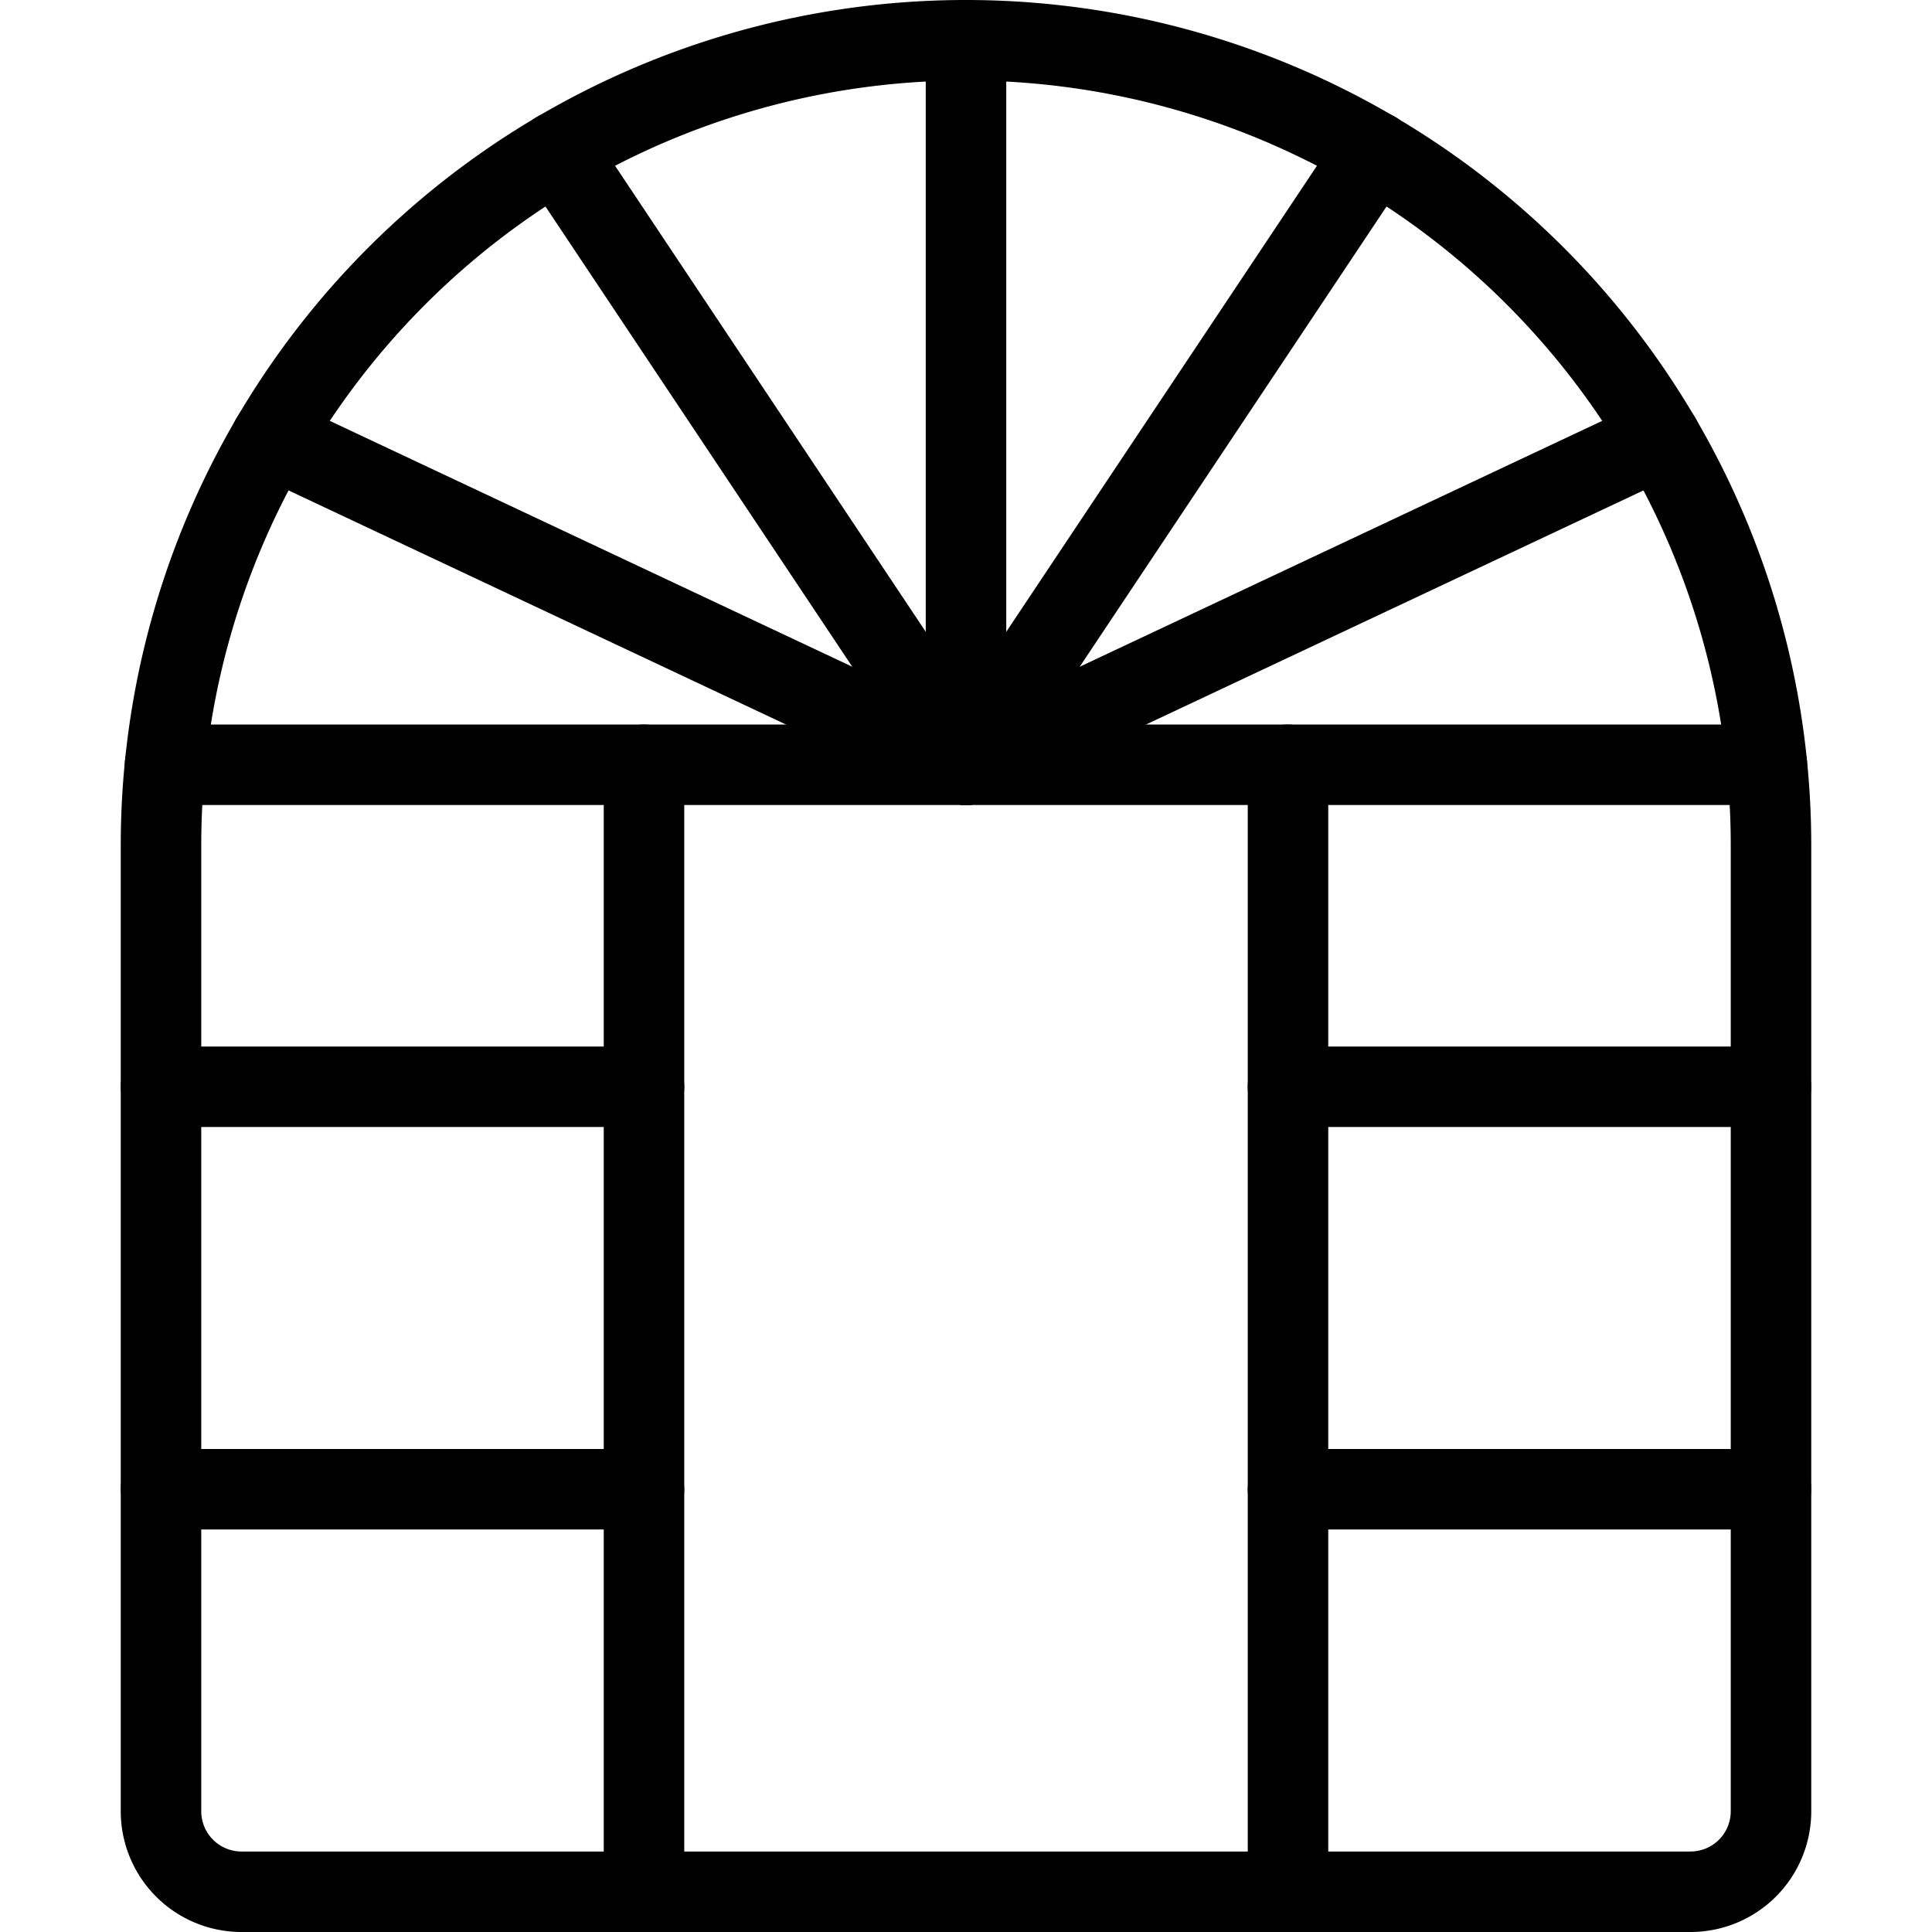
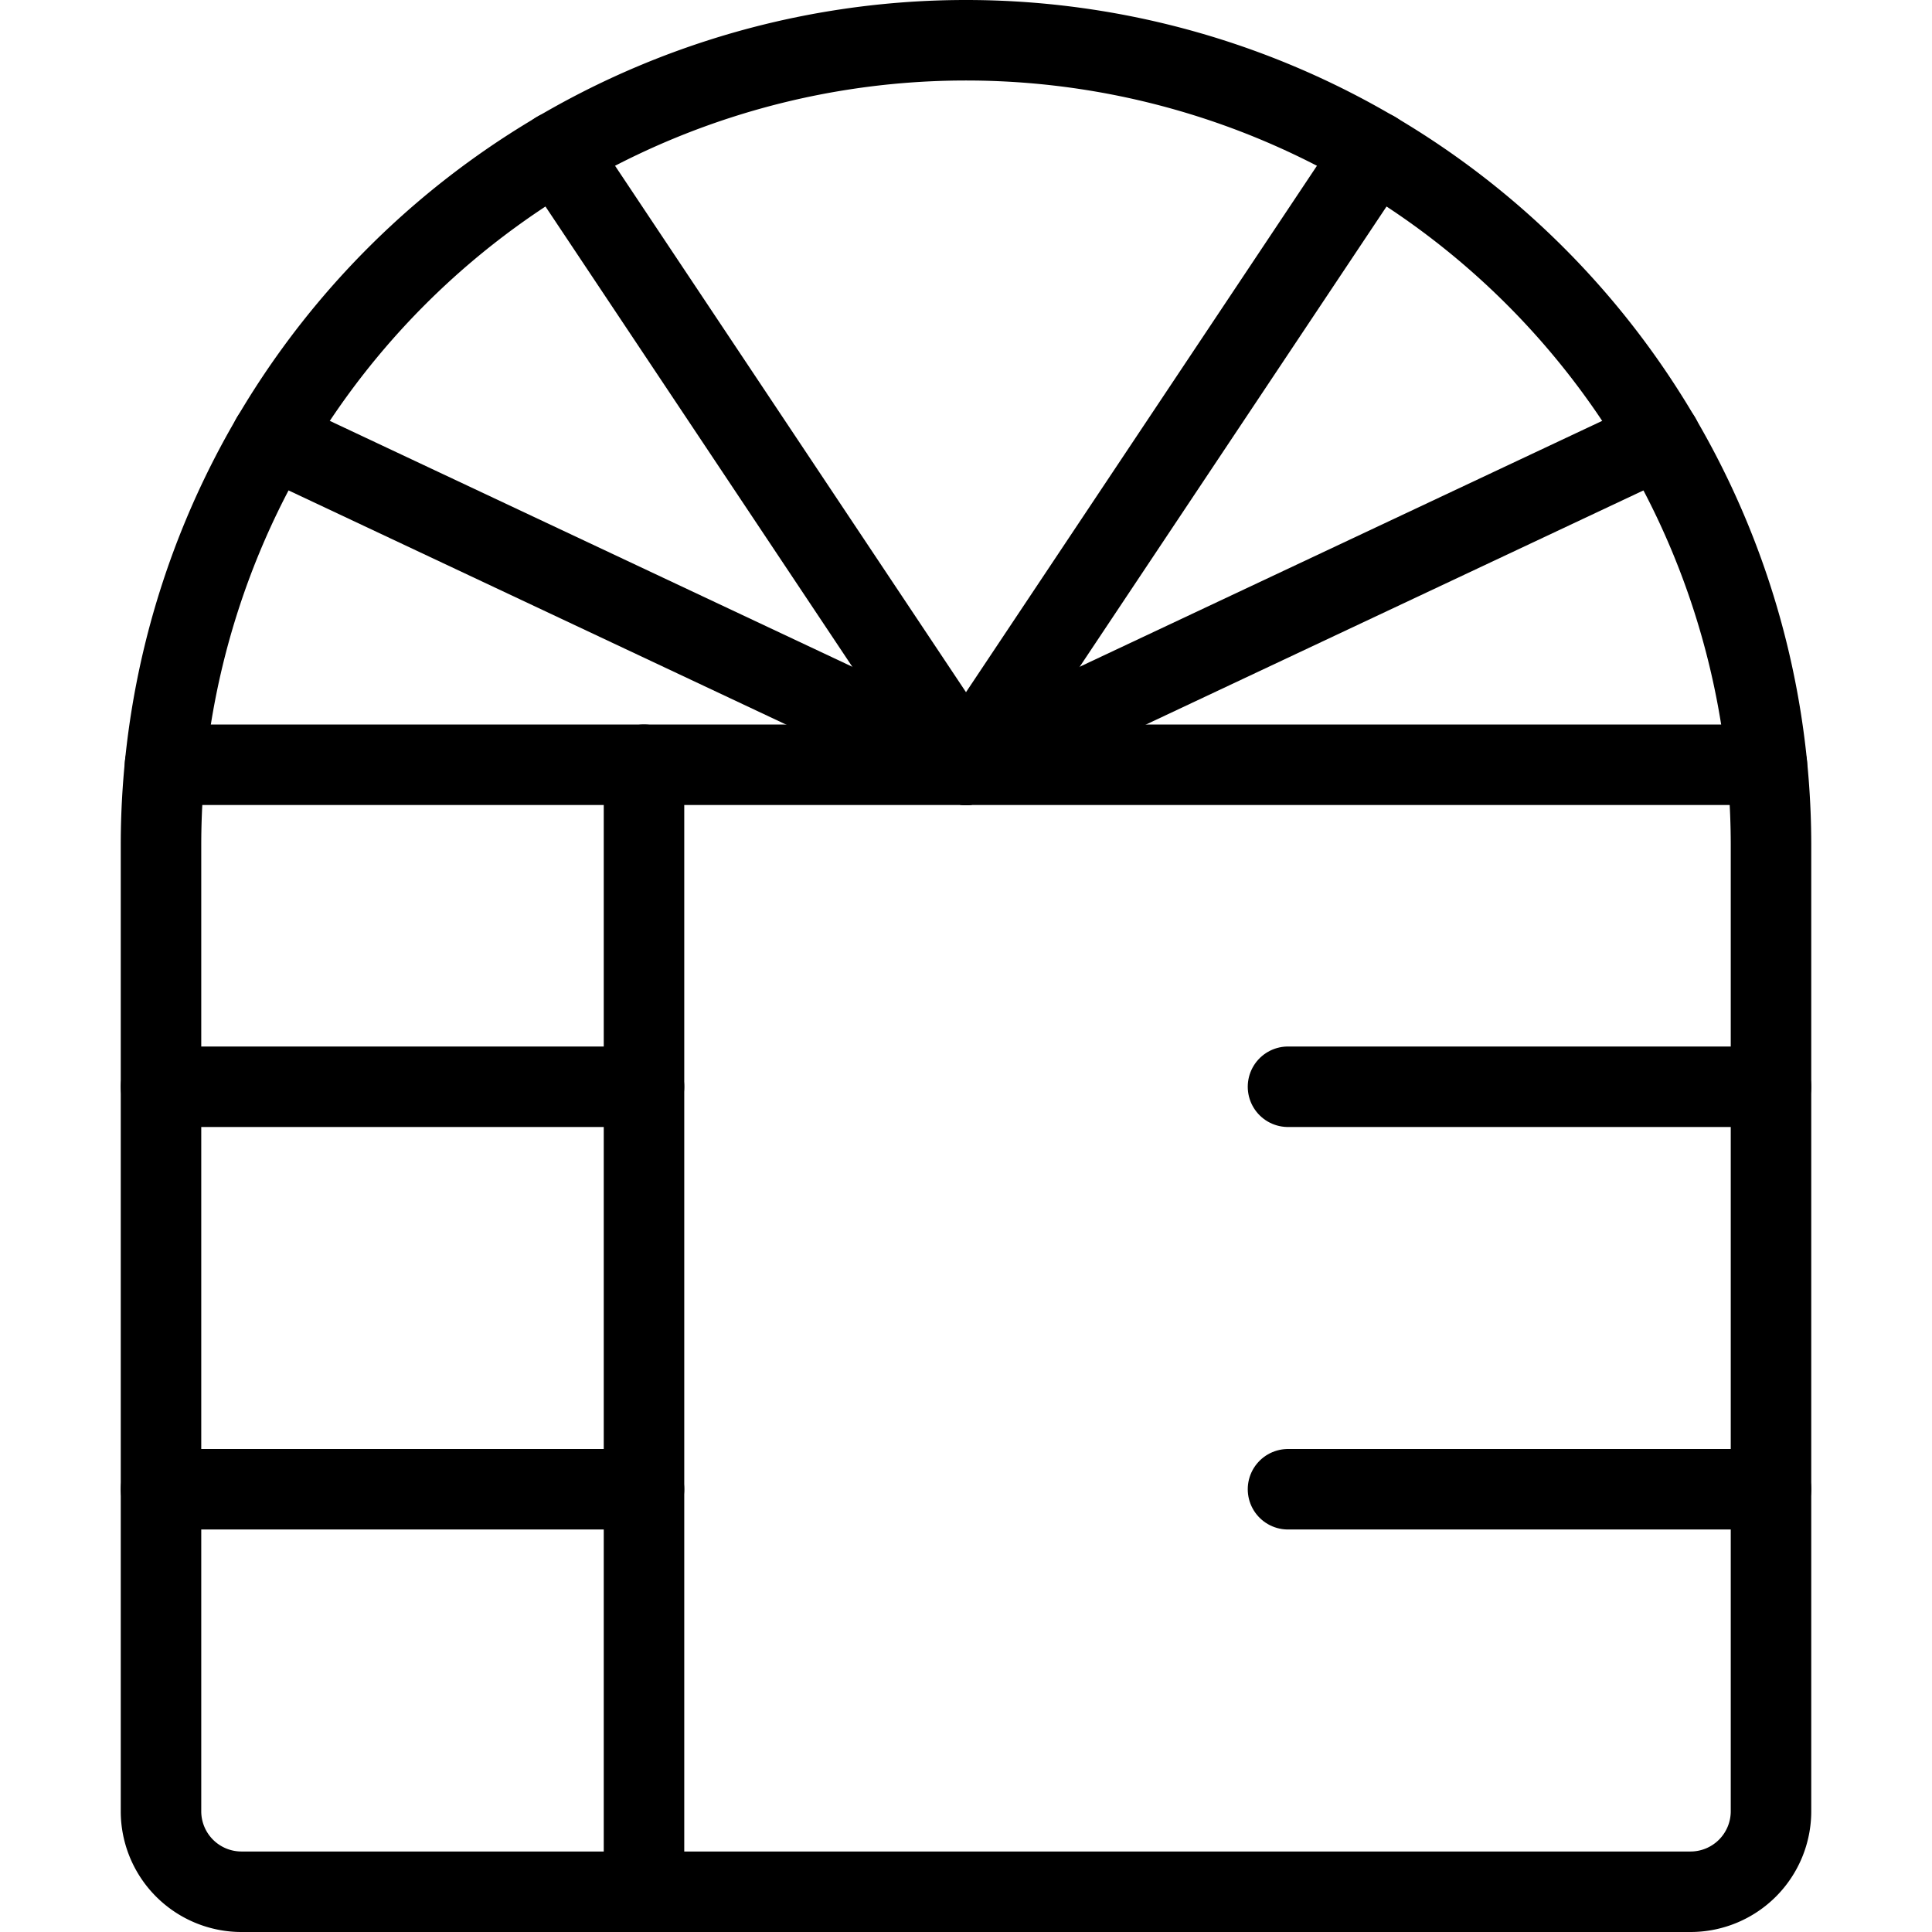
<svg xmlns="http://www.w3.org/2000/svg" viewBox="0 0 24 24">
  <g transform="matrix(1,0,0,1,0,0)">
    <path d="M2.05 9.5L21.949 9.5" fill="none" stroke="#000000" stroke-linecap="round" stroke-linejoin="round" />
-     <path d="M12 0.5L12 9.5" fill="none" stroke="#000000" stroke-linecap="round" stroke-linejoin="round" />
    <path d="M22,10.5a10,10,0,0,0-20,0v12a1,1,0,0,0,1,1H21a1,1,0,0,0,1-1Z" fill="none" stroke="#000000" stroke-linecap="round" stroke-linejoin="round" />
    <path d="M8 9.5L8 23.5" fill="none" stroke="#000000" stroke-linecap="round" stroke-linejoin="round" />
-     <path d="M16 9.5L16 23.5" fill="none" stroke="#000000" stroke-linecap="round" stroke-linejoin="round" />
    <path d="M12 9.5L17.078 1.883" fill="none" stroke="#000000" stroke-linecap="round" stroke-linejoin="round" />
    <path d="M12 9.5L20.627 5.44" fill="none" stroke="#000000" stroke-linecap="round" stroke-linejoin="round" />
    <path d="M12 9.5L6.922 1.883" fill="none" stroke="#000000" stroke-linecap="round" stroke-linejoin="round" />
    <path d="M12 9.5L3.373 5.44" fill="none" stroke="#000000" stroke-linecap="round" stroke-linejoin="round" />
    <path d="M2 13.5L8 13.5" fill="none" stroke="#000000" stroke-linecap="round" stroke-linejoin="round" />
    <path d="M16 13.5L22 13.5" fill="none" stroke="#000000" stroke-linecap="round" stroke-linejoin="round" />
    <path d="M2 18.5L8 18.5" fill="none" stroke="#000000" stroke-linecap="round" stroke-linejoin="round" />
    <path d="M16 18.5L22 18.5" fill="none" stroke="#000000" stroke-linecap="round" stroke-linejoin="round" />
  </g>
</svg>